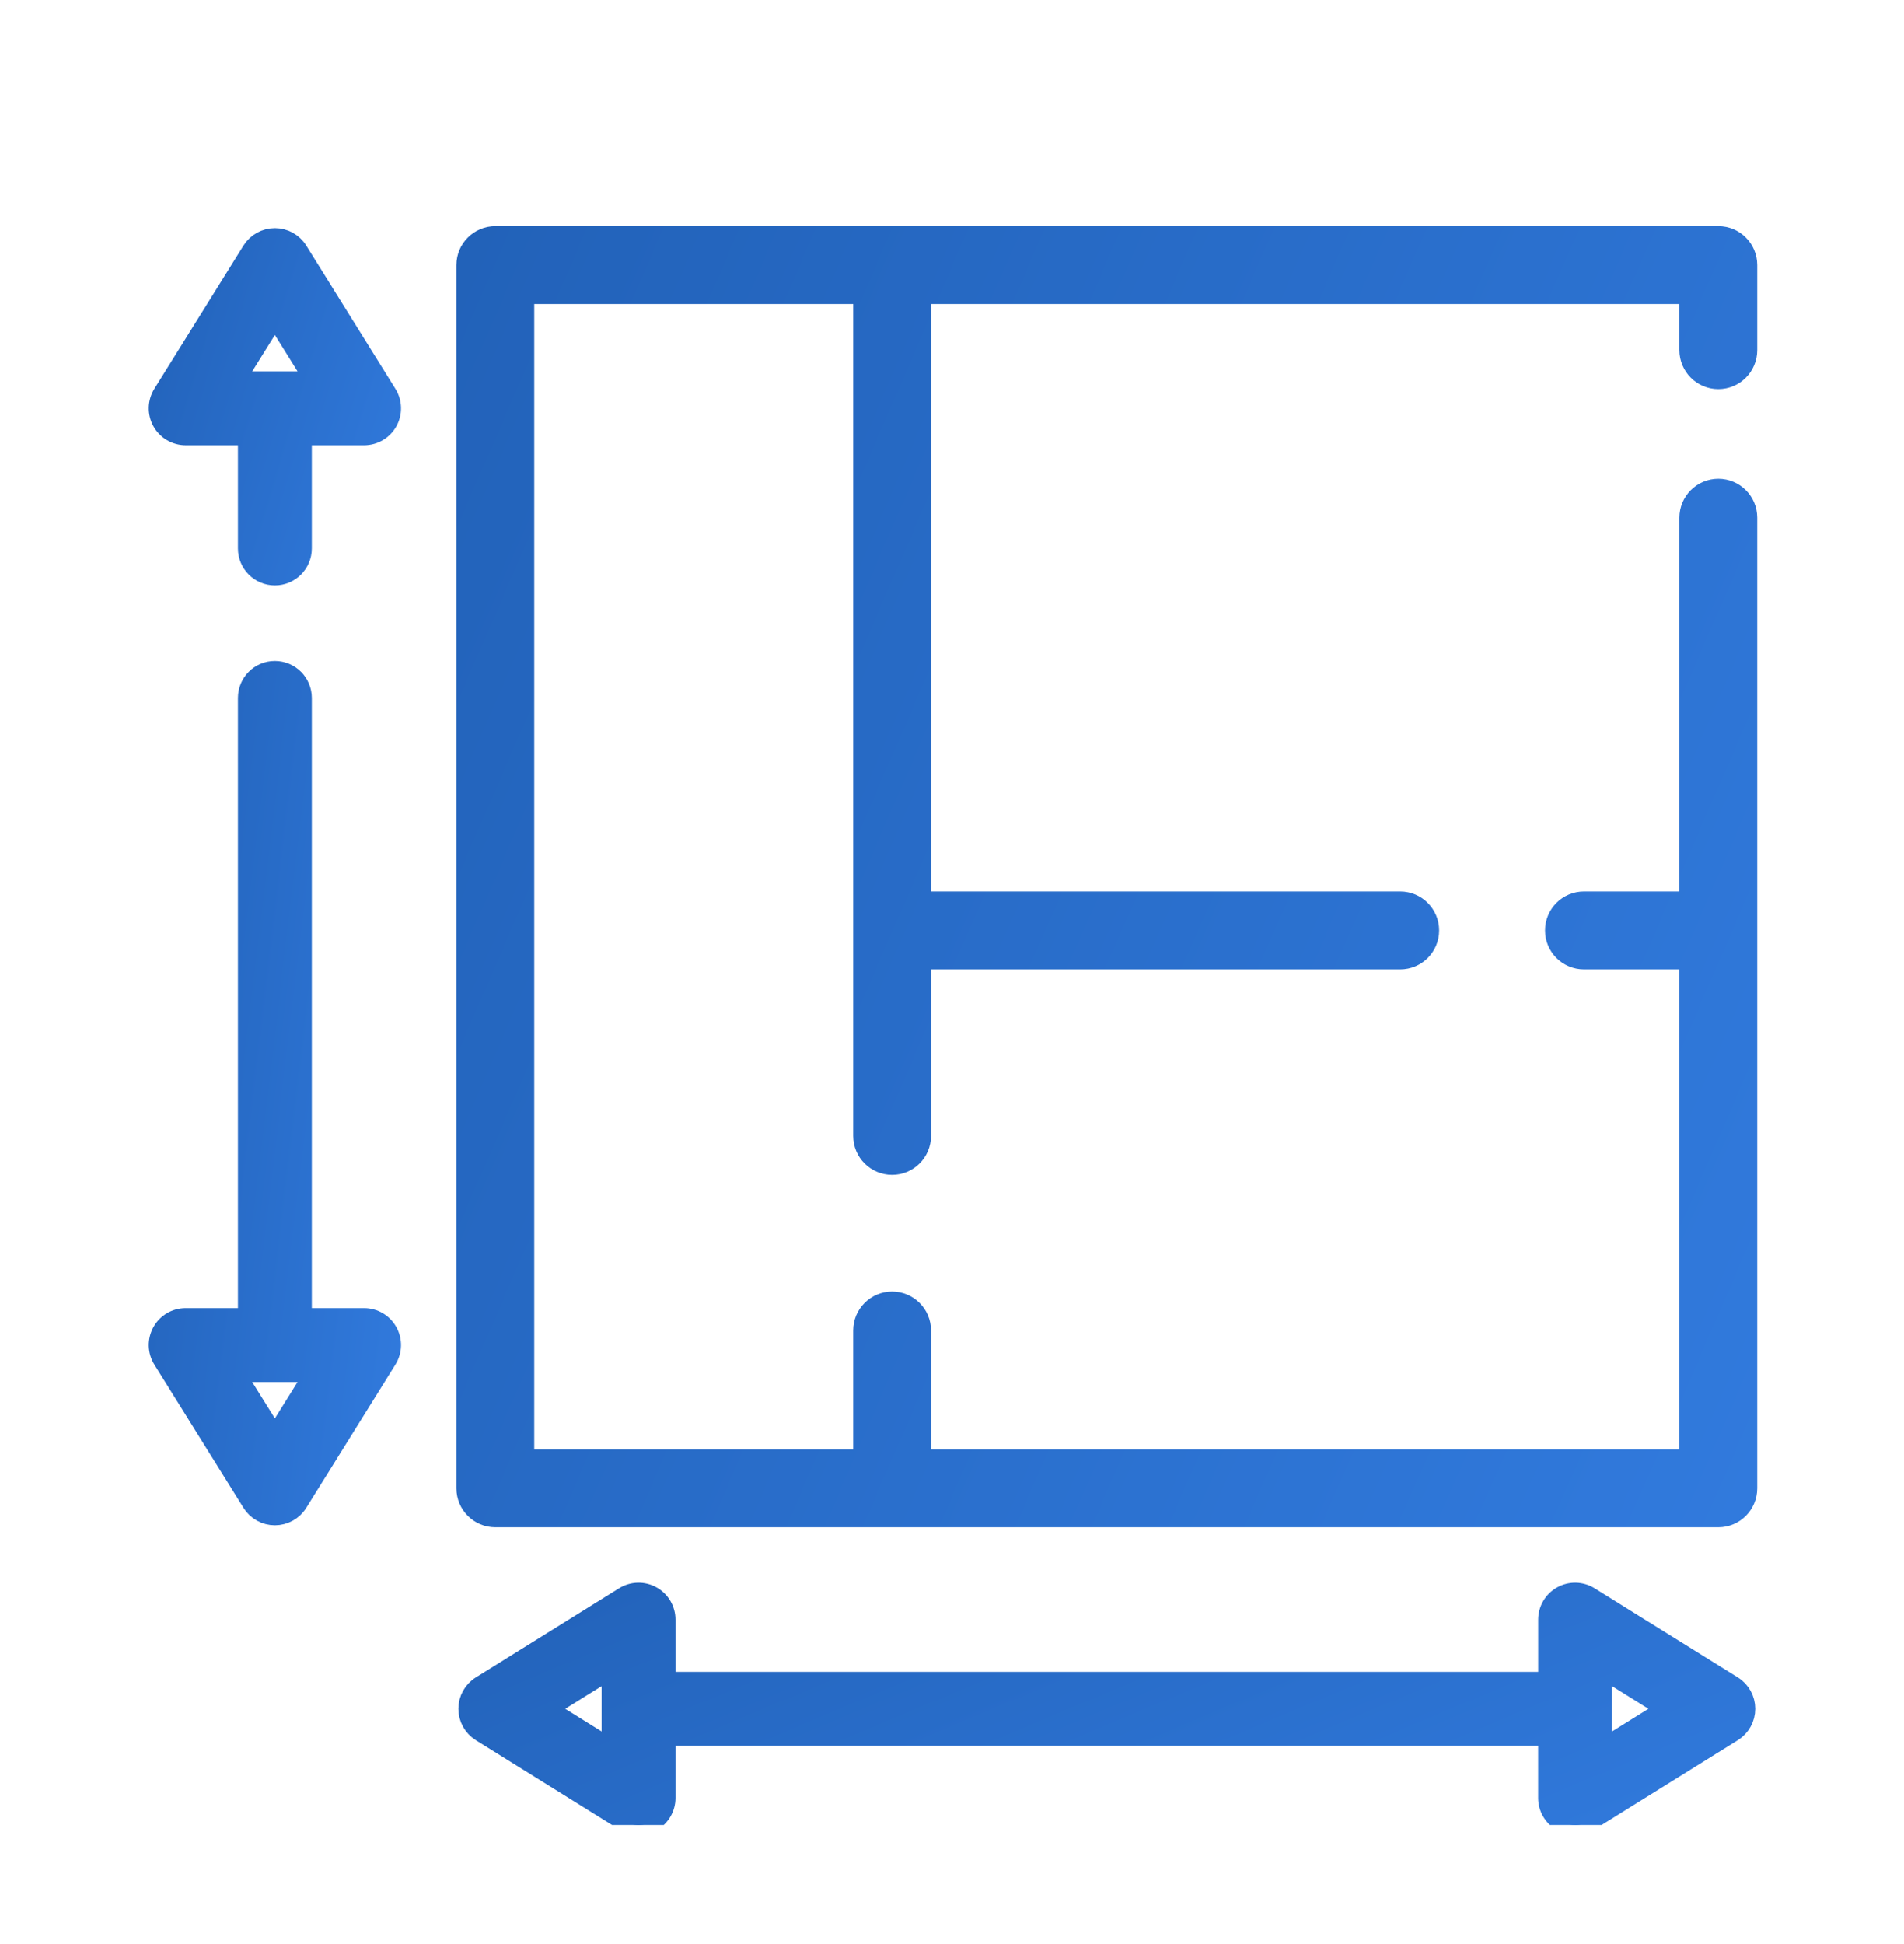
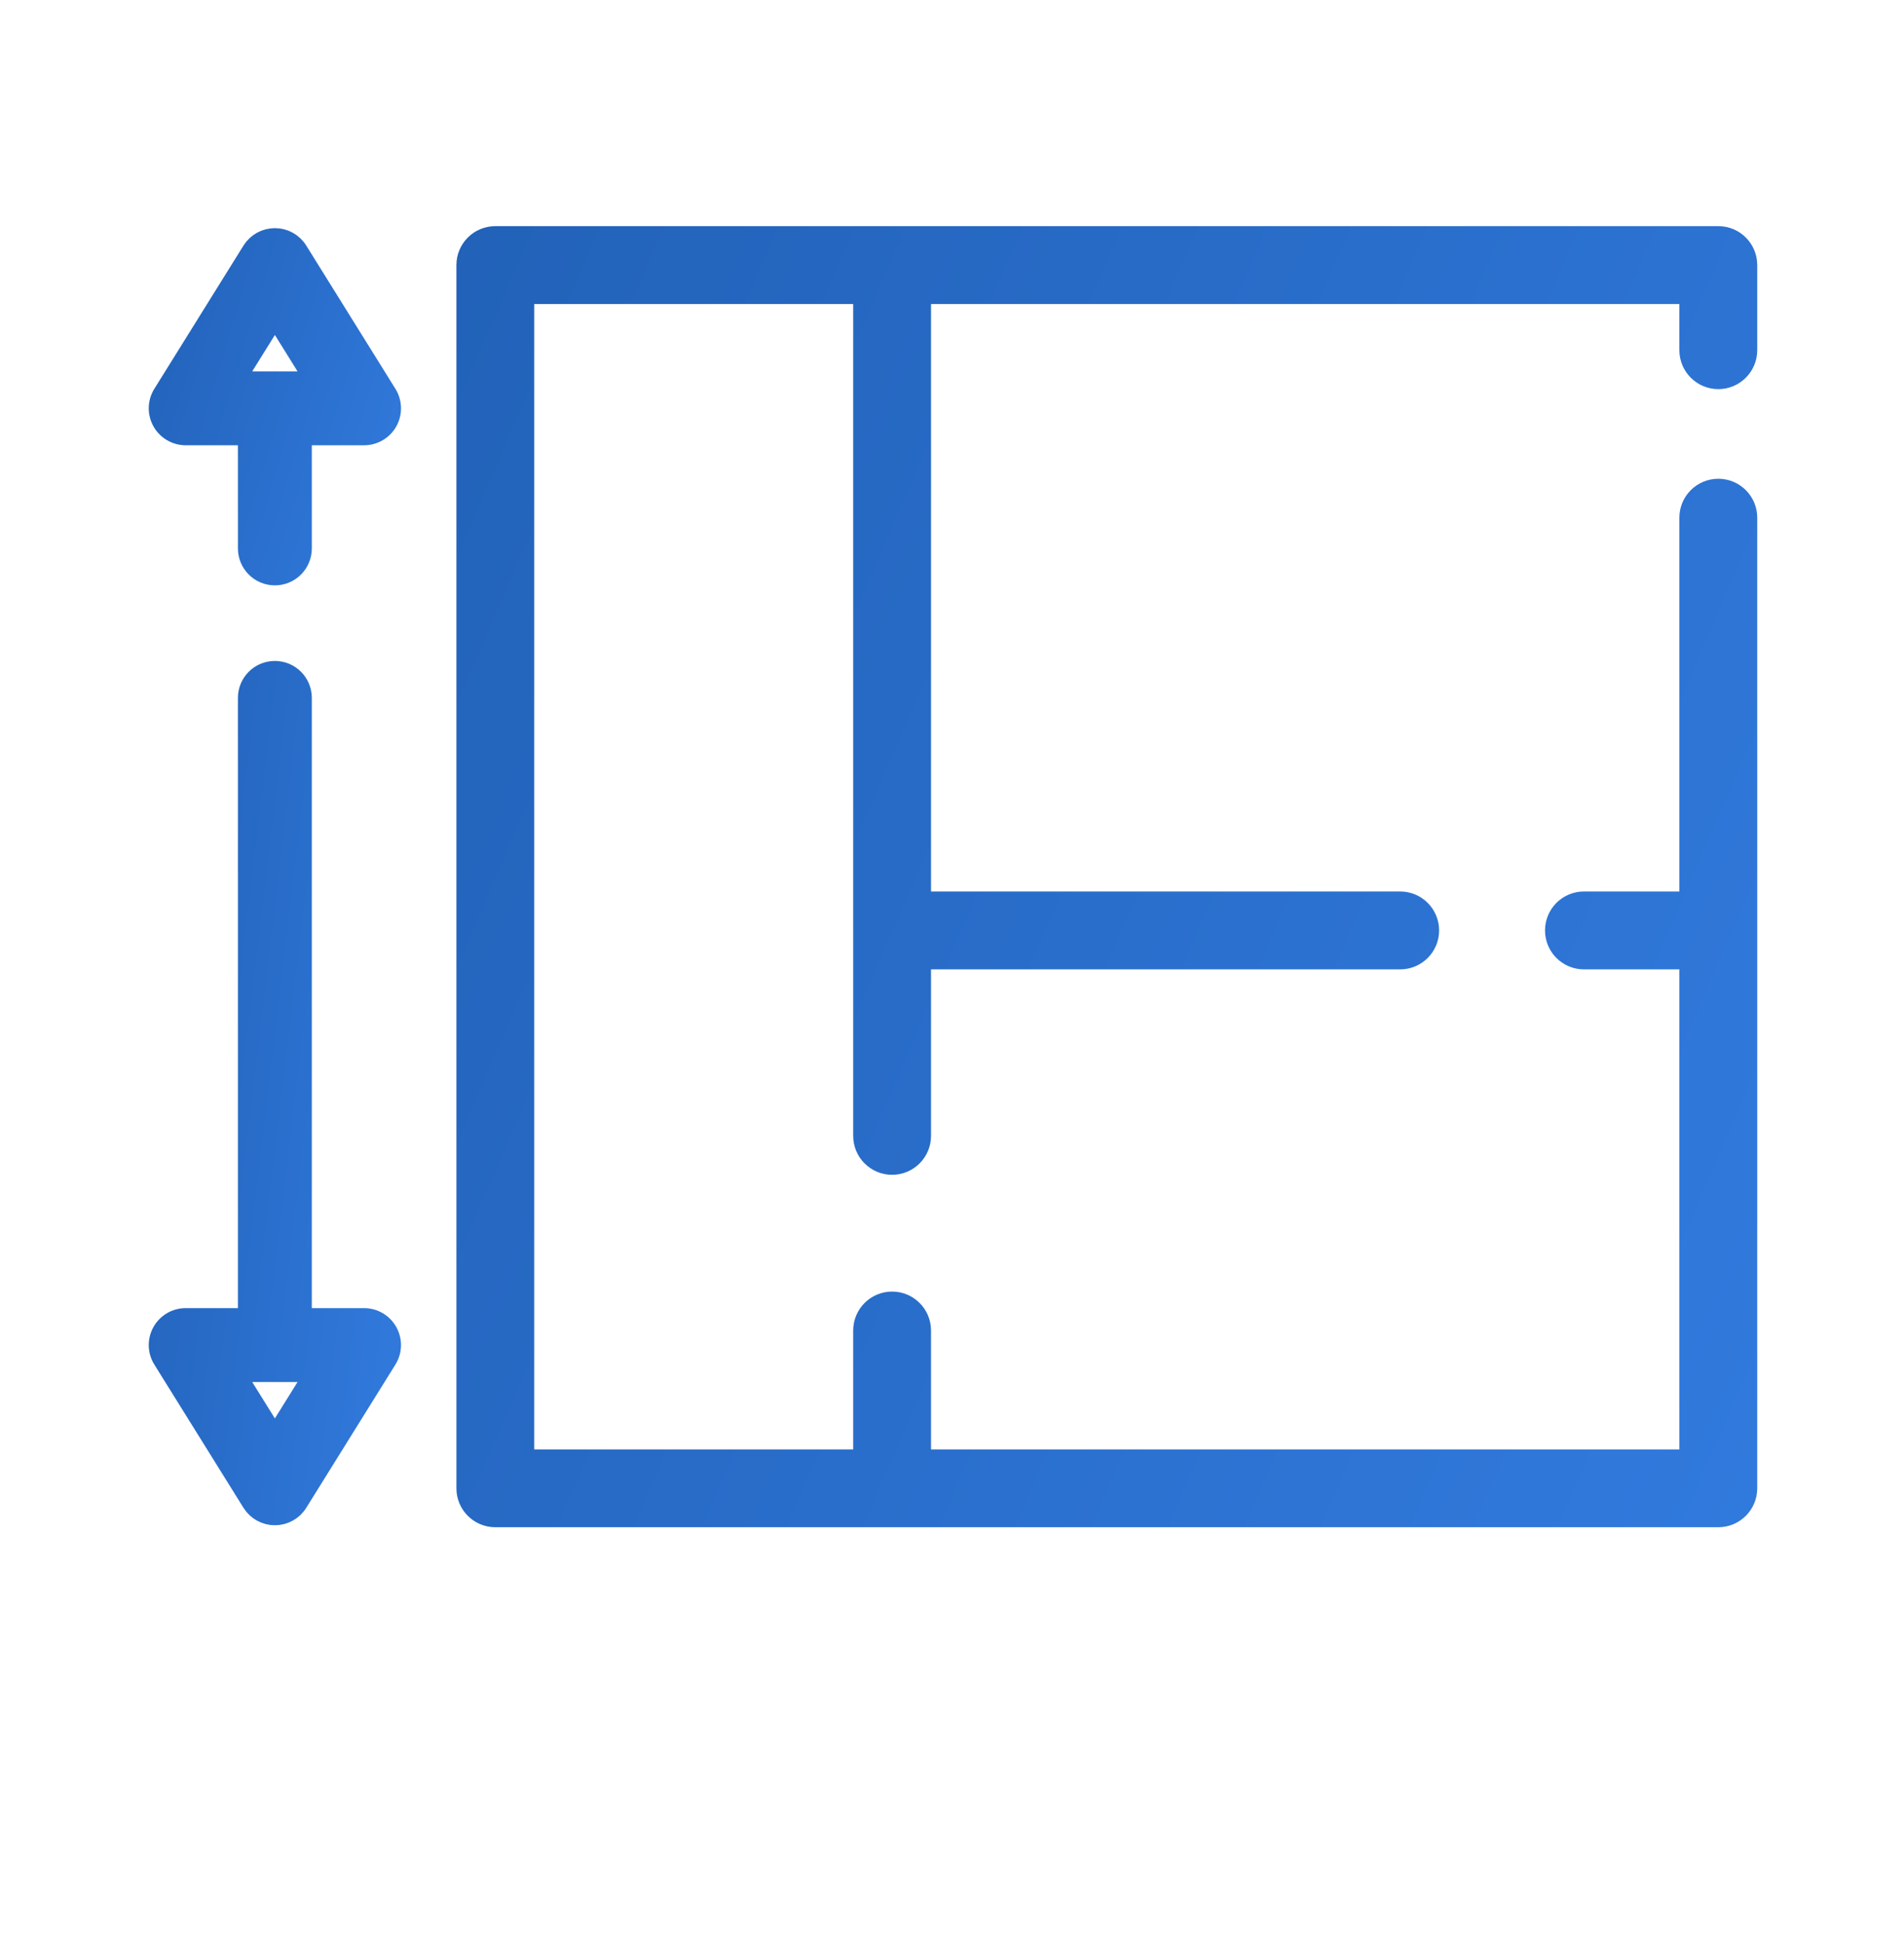
<svg xmlns="http://www.w3.org/2000/svg" width="48" height="49" viewBox="0 0 48 49" fill="none">
  <g clip-path="url(#clip0)" filter="url(#filter0_d)">
    <path d="M43.319 5.508C43.695 5.508 44 5.202 44 4.826V2.681C44 2.305 43.695 2 43.319 2H12.487C12.111 2 11.806 2.305 11.806 2.681V33.513C11.806 33.889 12.111 34.194 12.487 34.194H43.319C43.695 34.194 44 33.889 44 33.513V9.048C44 8.672 43.695 8.367 43.319 8.367C42.942 8.367 42.637 8.672 42.637 9.048V18.77H39.931C39.555 18.77 39.25 19.075 39.25 19.452C39.25 19.828 39.555 20.133 39.931 20.133H42.637V32.832H23.171V29.535C23.171 29.159 22.866 28.854 22.49 28.854C22.114 28.854 21.809 29.159 21.809 29.535V32.832H13.168V3.363H21.809V24.63C21.809 25.006 22.114 25.311 22.49 25.311C22.866 25.311 23.171 25.006 23.171 24.63V20.133H35.299C35.675 20.133 35.98 19.828 35.98 19.452C35.98 19.075 35.675 18.77 35.299 18.77H23.171V3.363H42.637V4.826C42.637 5.202 42.942 5.508 43.319 5.508Z" fill="url(#paint0_linear)" stroke="url(#paint1_linear)" stroke-width="0.6" />
    <path d="M9.756 5.932L7.508 2.321C7.384 2.121 7.165 2 6.93 2C6.695 2 6.476 2.121 6.351 2.321L4.103 5.932C3.972 6.142 3.966 6.407 4.086 6.623C4.206 6.839 4.434 6.973 4.682 6.973H6.248V9.823C6.248 10.199 6.554 10.504 6.93 10.504C7.306 10.504 7.611 10.199 7.611 9.823V6.973H9.178C9.426 6.973 9.654 6.839 9.774 6.623C9.894 6.407 9.887 6.142 9.756 5.932ZM5.908 5.611L6.93 3.97L7.951 5.611H5.908Z" fill="url(#paint2_linear)" stroke="url(#paint3_linear)" stroke-width="0.5" />
    <path d="M9.773 29.571C9.653 29.355 9.425 29.221 9.178 29.221H7.611V13.591C7.611 13.214 7.306 12.909 6.929 12.909C6.553 12.909 6.248 13.214 6.248 13.591V29.221H4.681C4.434 29.221 4.206 29.355 4.086 29.571C3.966 29.788 3.972 30.052 4.103 30.262L6.351 33.873C6.476 34.073 6.694 34.194 6.929 34.194C7.165 34.194 7.384 34.073 7.508 33.873L9.756 30.262C9.887 30.052 9.894 29.788 9.773 29.571ZM6.93 32.224L5.908 30.584H7.951L6.93 32.224Z" fill="url(#paint4_linear)" stroke="url(#paint5_linear)" stroke-width="0.5" />
-     <path d="M43.679 38.492L40.068 36.244C39.858 36.113 39.593 36.106 39.377 36.227C39.161 36.347 39.027 36.575 39.027 36.822V38.389H16.779V36.822C16.779 36.575 16.645 36.347 16.429 36.227C16.212 36.106 15.948 36.113 15.738 36.244L12.127 38.492C11.927 38.616 11.806 38.835 11.806 39.07C11.806 39.306 11.927 39.524 12.127 39.649L15.738 41.897C15.848 41.965 15.973 42 16.098 42C16.212 42 16.326 41.971 16.429 41.914C16.645 41.794 16.779 41.566 16.779 41.319V39.752H39.026V41.319C39.026 41.566 39.161 41.794 39.377 41.914C39.48 41.971 39.594 42 39.708 42C39.833 42 39.958 41.965 40.068 41.897L43.679 39.649C43.879 39.524 44 39.306 44 39.07C44 38.835 43.879 38.616 43.679 38.492ZM15.416 40.092L13.776 39.07L15.416 38.049V40.092ZM40.389 40.092V38.049L42.03 39.07L40.389 40.092Z" fill="url(#paint6_linear)" stroke="url(#paint7_linear)" stroke-width="0.5" />
  </g>
  <defs>
    <filter id="filter0_d" x="0" y="0" width="48" height="49" filterUnits="userSpaceOnUse" color-interpolation-filters="sRGB">
      <feFlood flood-opacity="0" result="BackgroundImageFix" />
      <feColorMatrix in="SourceAlpha" type="matrix" values="0 0 0 0 0 0 0 0 0 0 0 0 0 0 0 0 0 0 127 0" />
      <feOffset dy="4" />
      <feGaussianBlur stdDeviation="1.5" />
      <feColorMatrix type="matrix" values="0 0 0 0 0.161 0 0 0 0 0.427 0 0 0 0 0.792 0 0 0 0.15 0" />
      <feBlend mode="normal" in2="BackgroundImageFix" result="effect1_dropShadow" />
      <feBlend mode="normal" in="SourceGraphic" in2="effect1_dropShadow" result="shape" />
    </filter>
    <linearGradient id="paint0_linear" x1="11.806" y1="2" x2="50.654" y2="18.881" gradientUnits="userSpaceOnUse">
      <stop stop-color="#2262B9" />
      <stop offset="1" stop-color="#317ADD" />
    </linearGradient>
    <linearGradient id="paint1_linear" x1="11.806" y1="2" x2="50.654" y2="18.881" gradientUnits="userSpaceOnUse">
      <stop stop-color="#2262B9" />
      <stop offset="1" stop-color="#317ADD" />
    </linearGradient>
    <linearGradient id="paint2_linear" x1="4" y1="2" x2="11.714" y2="4.309" gradientUnits="userSpaceOnUse">
      <stop stop-color="#2262B9" />
      <stop offset="1" stop-color="#317ADD" />
    </linearGradient>
    <linearGradient id="paint3_linear" x1="4" y1="2" x2="11.714" y2="4.309" gradientUnits="userSpaceOnUse">
      <stop stop-color="#2262B9" />
      <stop offset="1" stop-color="#317ADD" />
    </linearGradient>
    <linearGradient id="paint4_linear" x1="4" y1="12.909" x2="12.287" y2="13.9" gradientUnits="userSpaceOnUse">
      <stop stop-color="#2262B9" />
      <stop offset="1" stop-color="#317ADD" />
    </linearGradient>
    <linearGradient id="paint5_linear" x1="4" y1="12.909" x2="12.287" y2="13.9" gradientUnits="userSpaceOnUse">
      <stop stop-color="#2262B9" />
      <stop offset="1" stop-color="#317ADD" />
    </linearGradient>
    <linearGradient id="paint6_linear" x1="11.806" y1="36.141" x2="18.698" y2="52.597" gradientUnits="userSpaceOnUse">
      <stop stop-color="#2262B9" />
      <stop offset="1" stop-color="#317ADD" />
    </linearGradient>
    <linearGradient id="paint7_linear" x1="11.806" y1="36.141" x2="18.698" y2="52.597" gradientUnits="userSpaceOnUse">
      <stop stop-color="#2262B9" />
      <stop offset="1" stop-color="#317ADD" />
    </linearGradient>
    <clipPath id="clip0">
      <rect width="42" height="42" fill="white" transform="translate(3)" />
    </clipPath>
  </defs>
</svg>